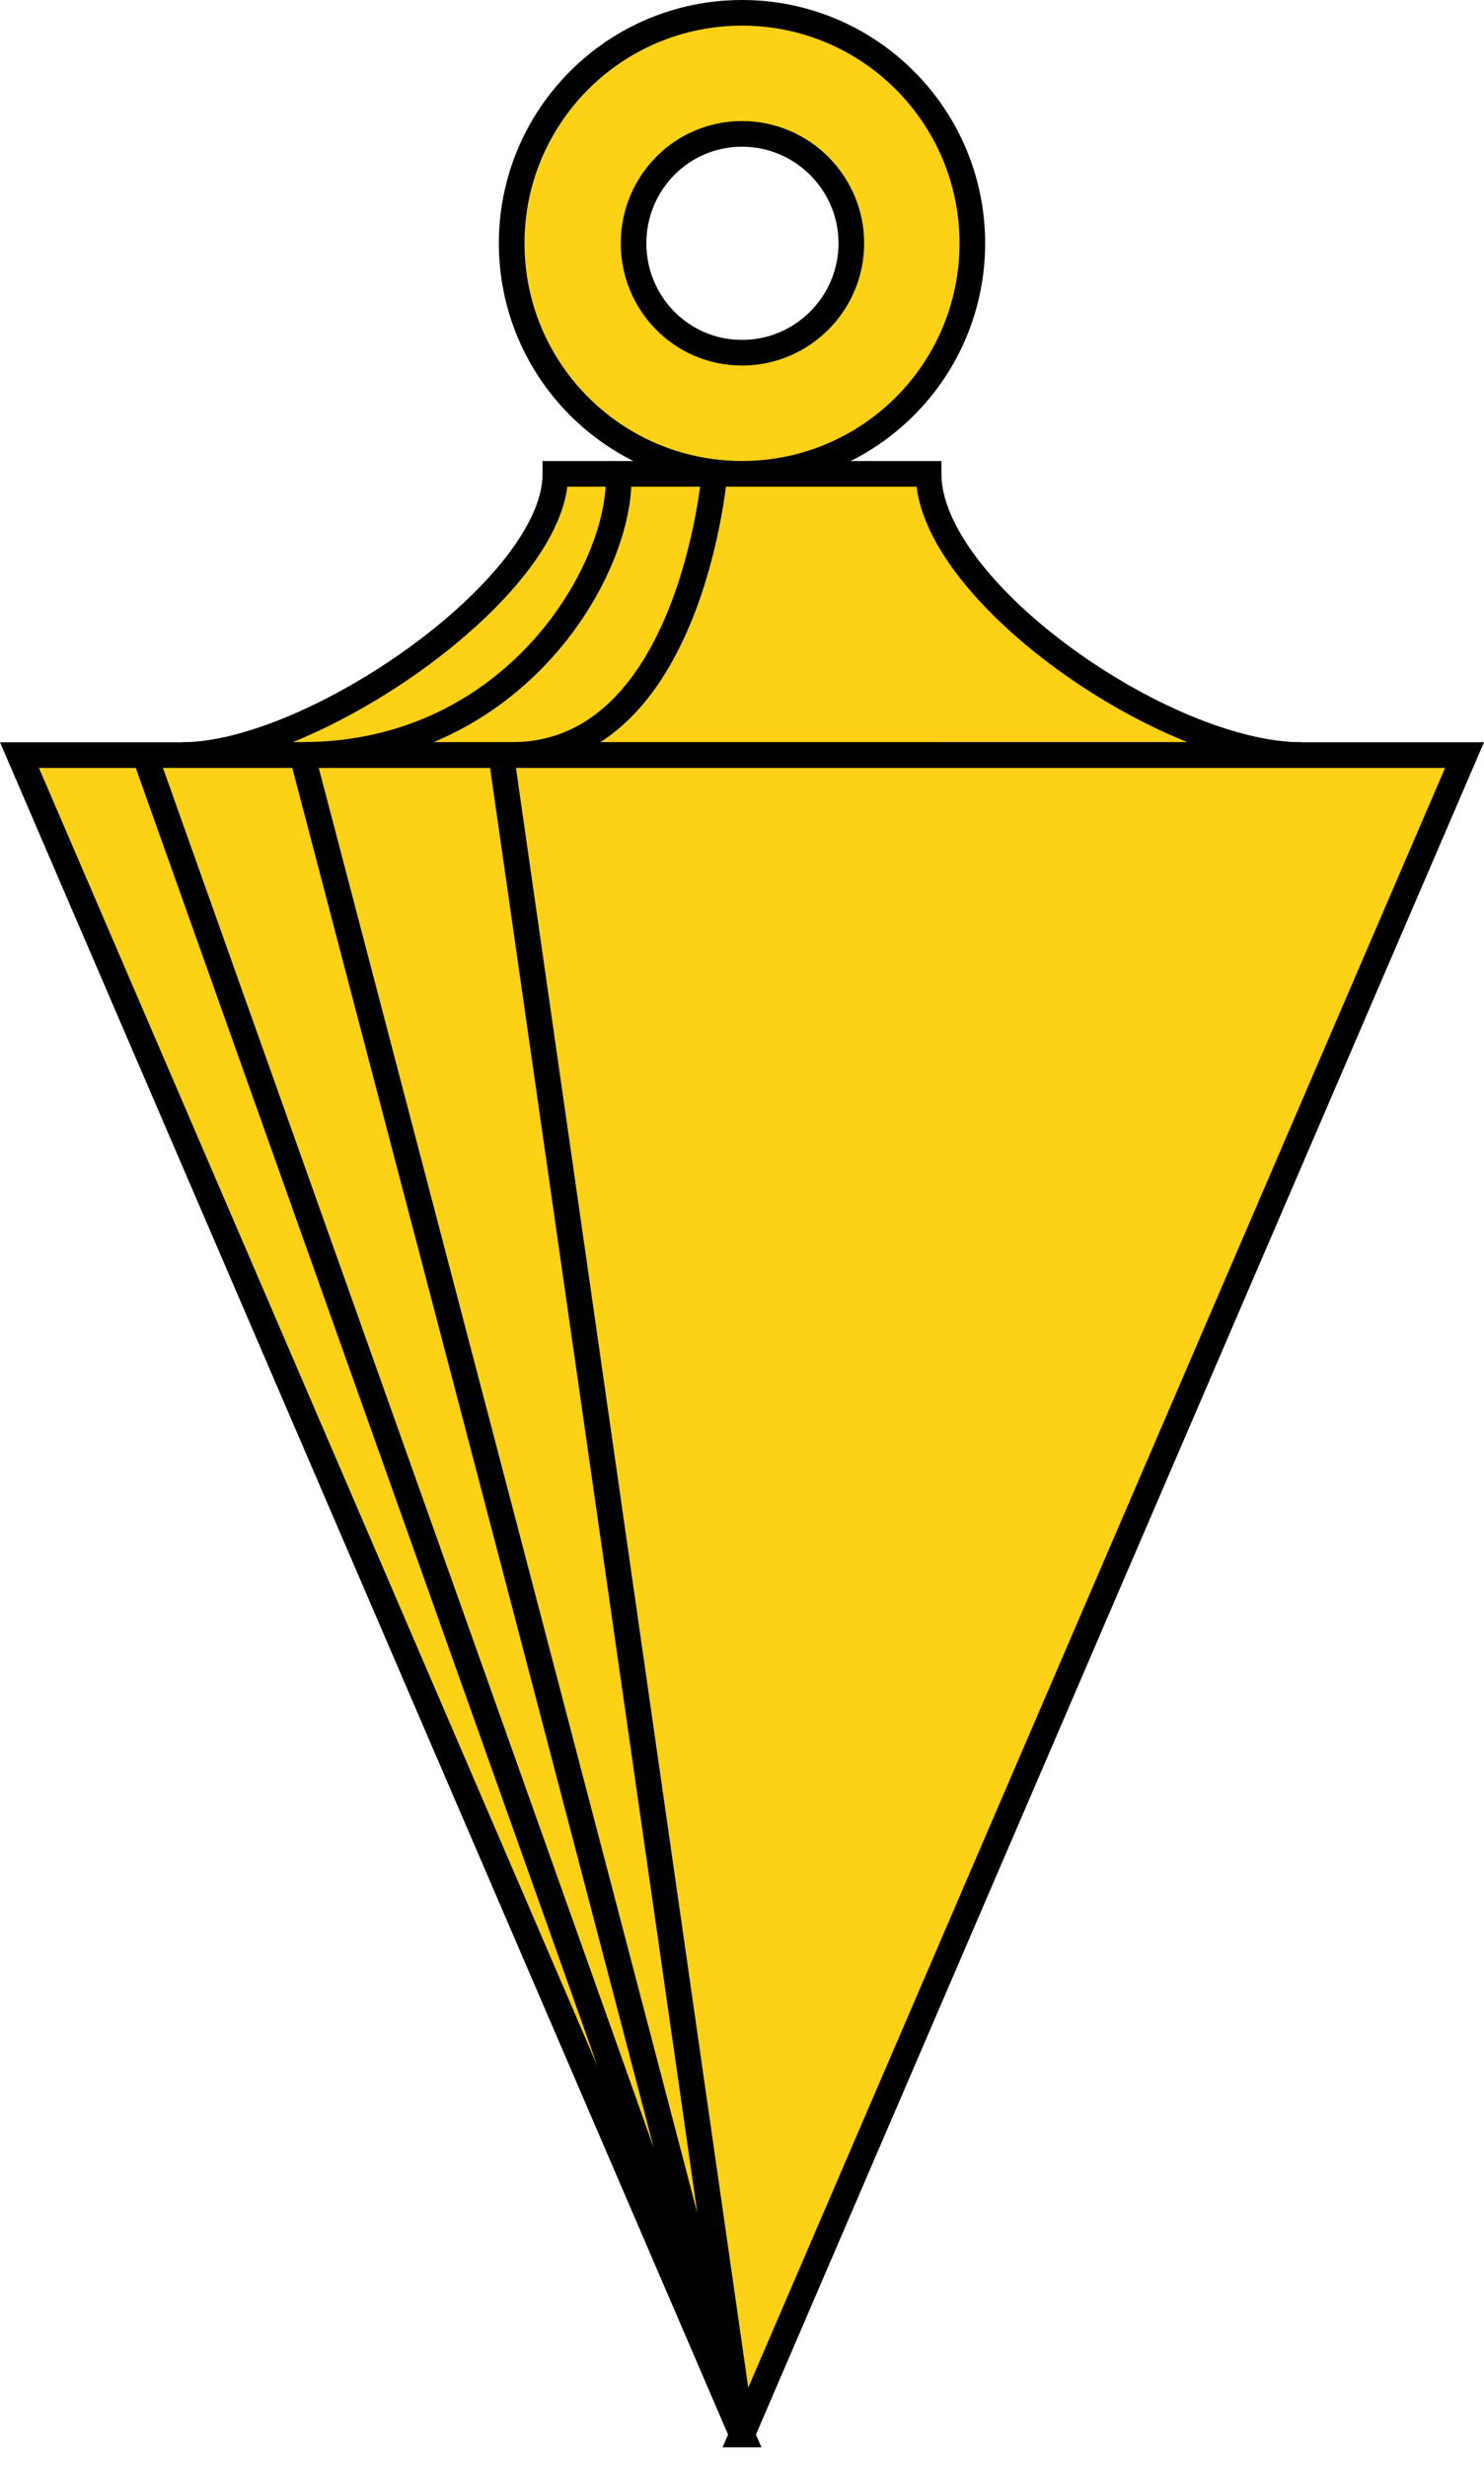
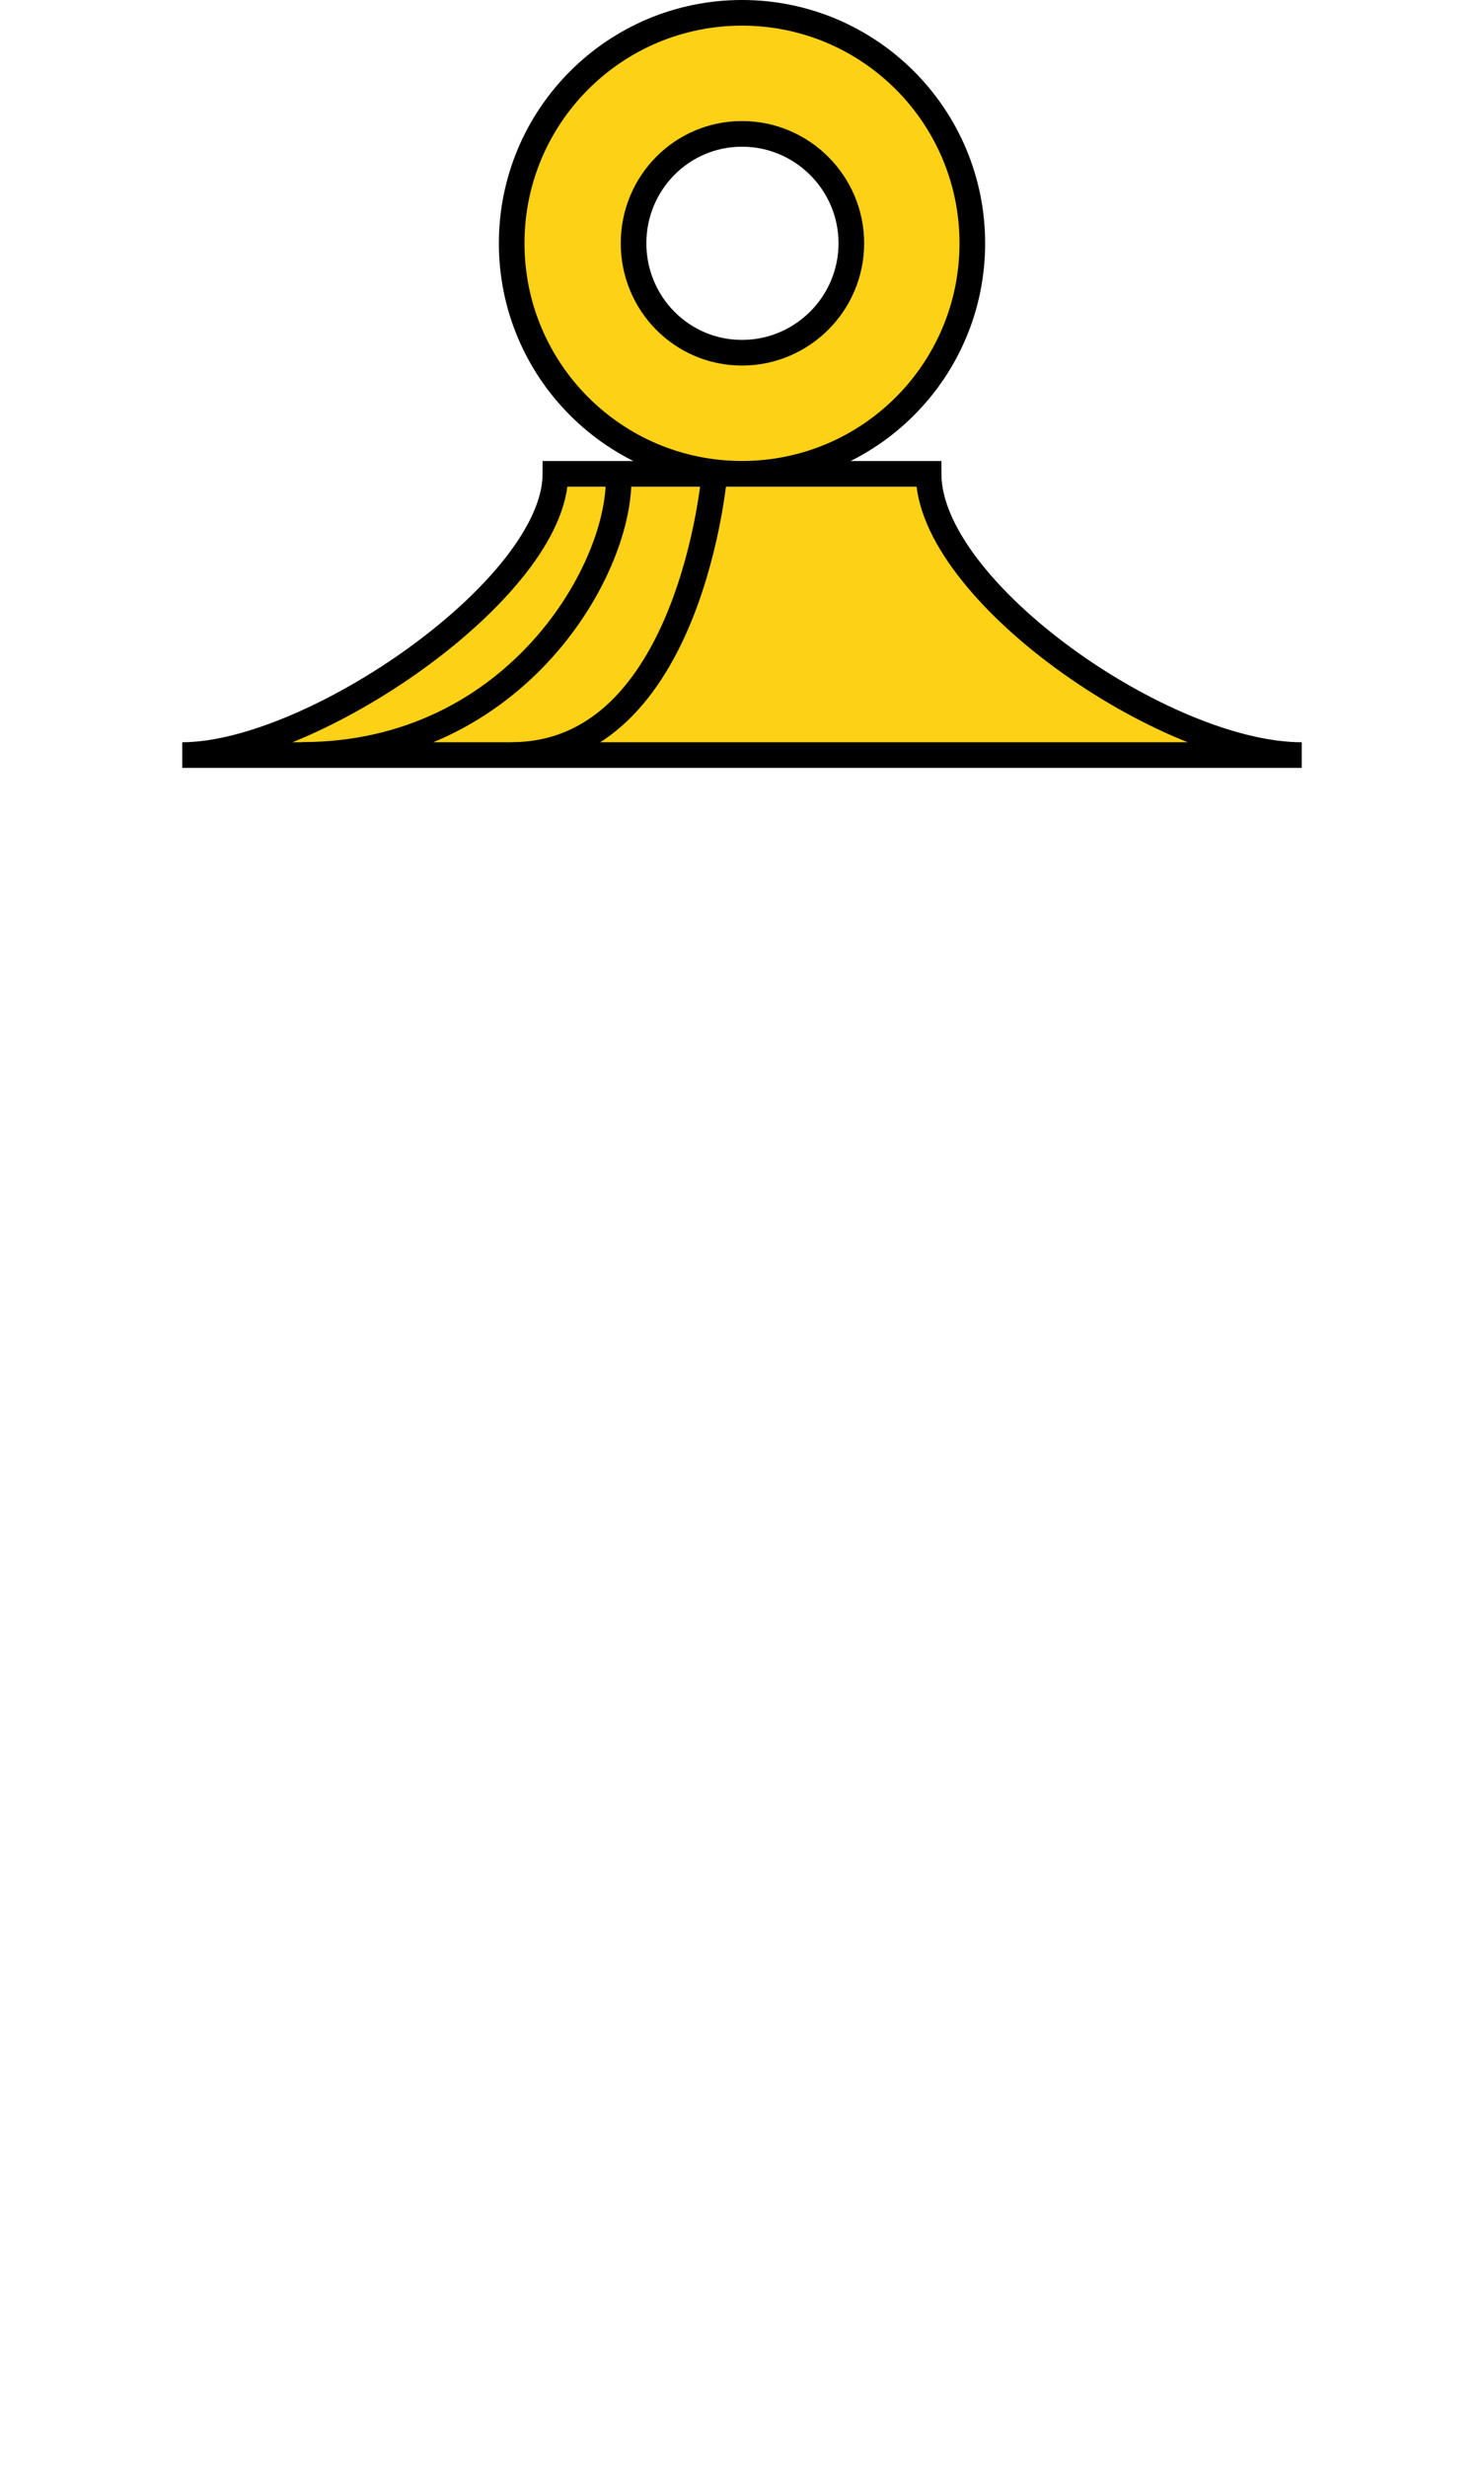
<svg xmlns="http://www.w3.org/2000/svg" xmlns:ns1="http://www.inkscape.org/namespaces/inkscape" xmlns:ns2="http://sodipodi.sourceforge.net/DTD/sodipodi-0.dtd" width="197.556mm" height="328.175mm" viewBox="0 0 700 1162.824" id="svg7568" version="1.1" ns1:version="0.91 r13725" ns2:docname="Plumbob.svg">
  <defs id="defs7570">
    <linearGradient id="linearGradient3421">
      <stop id="stop3423" offset="0" style="stop-color:#e1d1ab;stop-opacity:1;" />
      <stop id="stop3425" offset="1" style="stop-color:#ecdddd;stop-opacity:1;" />
    </linearGradient>
    <linearGradient id="linearGradient4938">
      <stop style="stop-color:#b20b02;stop-opacity:1;" offset="0" id="stop4940" />
      <stop style="stop-color:#741111;stop-opacity:1;" offset="1" id="stop4942" />
    </linearGradient>
    <linearGradient id="linearGradient3274">
      <stop style="stop-color:#2a9a38;stop-opacity:1;" offset="0" id="stop3276" />
      <stop style="stop-color:#217847;stop-opacity:1;" offset="1" id="stop3278" />
    </linearGradient>
    <linearGradient id="linearGradient3363">
      <stop style="stop-color:#ec1313;stop-opacity:1;" offset="0" id="stop3365" />
      <stop style="stop-color:#d92626;stop-opacity:0.965;" offset="1" id="stop3367" />
    </linearGradient>
    <linearGradient id="linearGradient3375">
      <stop style="stop-color:#ff5555;stop-opacity:1;" offset="0" id="stop3377" />
      <stop style="stop-color:#ff9955;stop-opacity:0;" offset="1" id="stop3379" />
    </linearGradient>
    <linearGradient id="linearGradient3402">
      <stop style="stop-color:#9e170b;stop-opacity:1;" offset="0" id="stop3404" />
      <stop style="stop-color:#aa4400;stop-opacity:0;" offset="1" id="stop3406" />
    </linearGradient>
    <linearGradient id="linearGradient3435">
      <stop style="stop-color:#e4e4e4;stop-opacity:1;" offset="0" id="stop3437" />
      <stop style="stop-color:#b3b3b3;stop-opacity:1;" offset="1" id="stop3439" />
    </linearGradient>
  </defs>
  <ns2:namedview id="base" pagecolor="#ffffff" bordercolor="#666666" borderopacity="1.0" ns1:pageopacity="0.0" ns1:pageshadow="2" ns1:zoom="0.57618355" ns1:cx="350" ns1:cy="581.41195" ns1:document-units="px" ns1:current-layer="layer1" showgrid="false" fit-margin-top="0" fit-margin-left="0" fit-margin-right="0" fit-margin-bottom="0" ns1:window-width="1600" ns1:window-height="837" ns1:window-x="-8" ns1:window-y="-8" ns1:window-maximized="1" />
  <g ns1:label="Layer 1" ns1:groupmode="layer" id="layer1" transform="translate(-613.49,2065.644)">
    <g id="plumb_bob" transform="matrix(4.2813069e-4,0,0,4.2813065e-4,-2568.588,-2249.204)">
      <path d="m 8249999.9,442858.43 c -140148.6,0 -253763.5,113603.25 -253763.2,253763.23 0,140171.18 113614.6,253763.23 253763.2,253763.23 140148.7,0 253763.6,-113592.08 253763.3,-253763.23 0,-140159.96 -113614.6,-253763.23 -253763.3,-253763.23 z m 0,133299.76 c 66391,0 120463.5,54072.5 120463.5,120463.47 0,66379.76 -54072.5,120463.48 -120463.5,120463.48 -66390.9,0 -119476.1,-54083.69 -119476.1,-120463.48 0,-66391 53085.2,-120463.47 119476.1,-120463.47 z" style="fill:#fcd116;stroke:#000000;stroke-width:28222.219;stroke-miterlimit:4;stroke-dasharray:none;stroke-opacity:1" id="circle" ns1:connector-curvature="0" />
      <path d="m 8113888.6,950377.59 c 5127.5,101964.61 -112136.7,309519.21 -348497.8,309519.21 m 1101346.1,161.9 -1233473.9,0 c 143414.2,0 411158,-184175.8 411158,-309618.49 l 411157.9,0 c 0,128519.39 260004.6,309618.49 411158,309618.49 z M 8219706.4,950281.23 c 0,0 -25838.1,309664.77 -223342,309664.77" style="fill:#fcd116;fill-rule:nonzero;stroke:#000000;stroke-width:28222.221;stroke-linecap:butt;stroke-linejoin:miter;stroke-miterlimit:4;stroke-opacity:1" id="body_top" ns1:connector-curvature="0" />
-       <path d="m 8249999.9,3109112.2 796069,-1849037.7 -1592137.4,28 796068.4,1849009.7 z m -484592.2,-1849009.7 484611.3,1848768 m -265373.2,-1848768 265351.1,1848869.8 m -657966.2,-1848869.8 658033.2,1848862.8" style="fill:#fcd116;stroke:#000000;stroke-width:28222.221;stroke-miterlimit:4;stroke-opacity:1" id="body_bottom" ns1:connector-curvature="0" />
    </g>
  </g>
</svg>